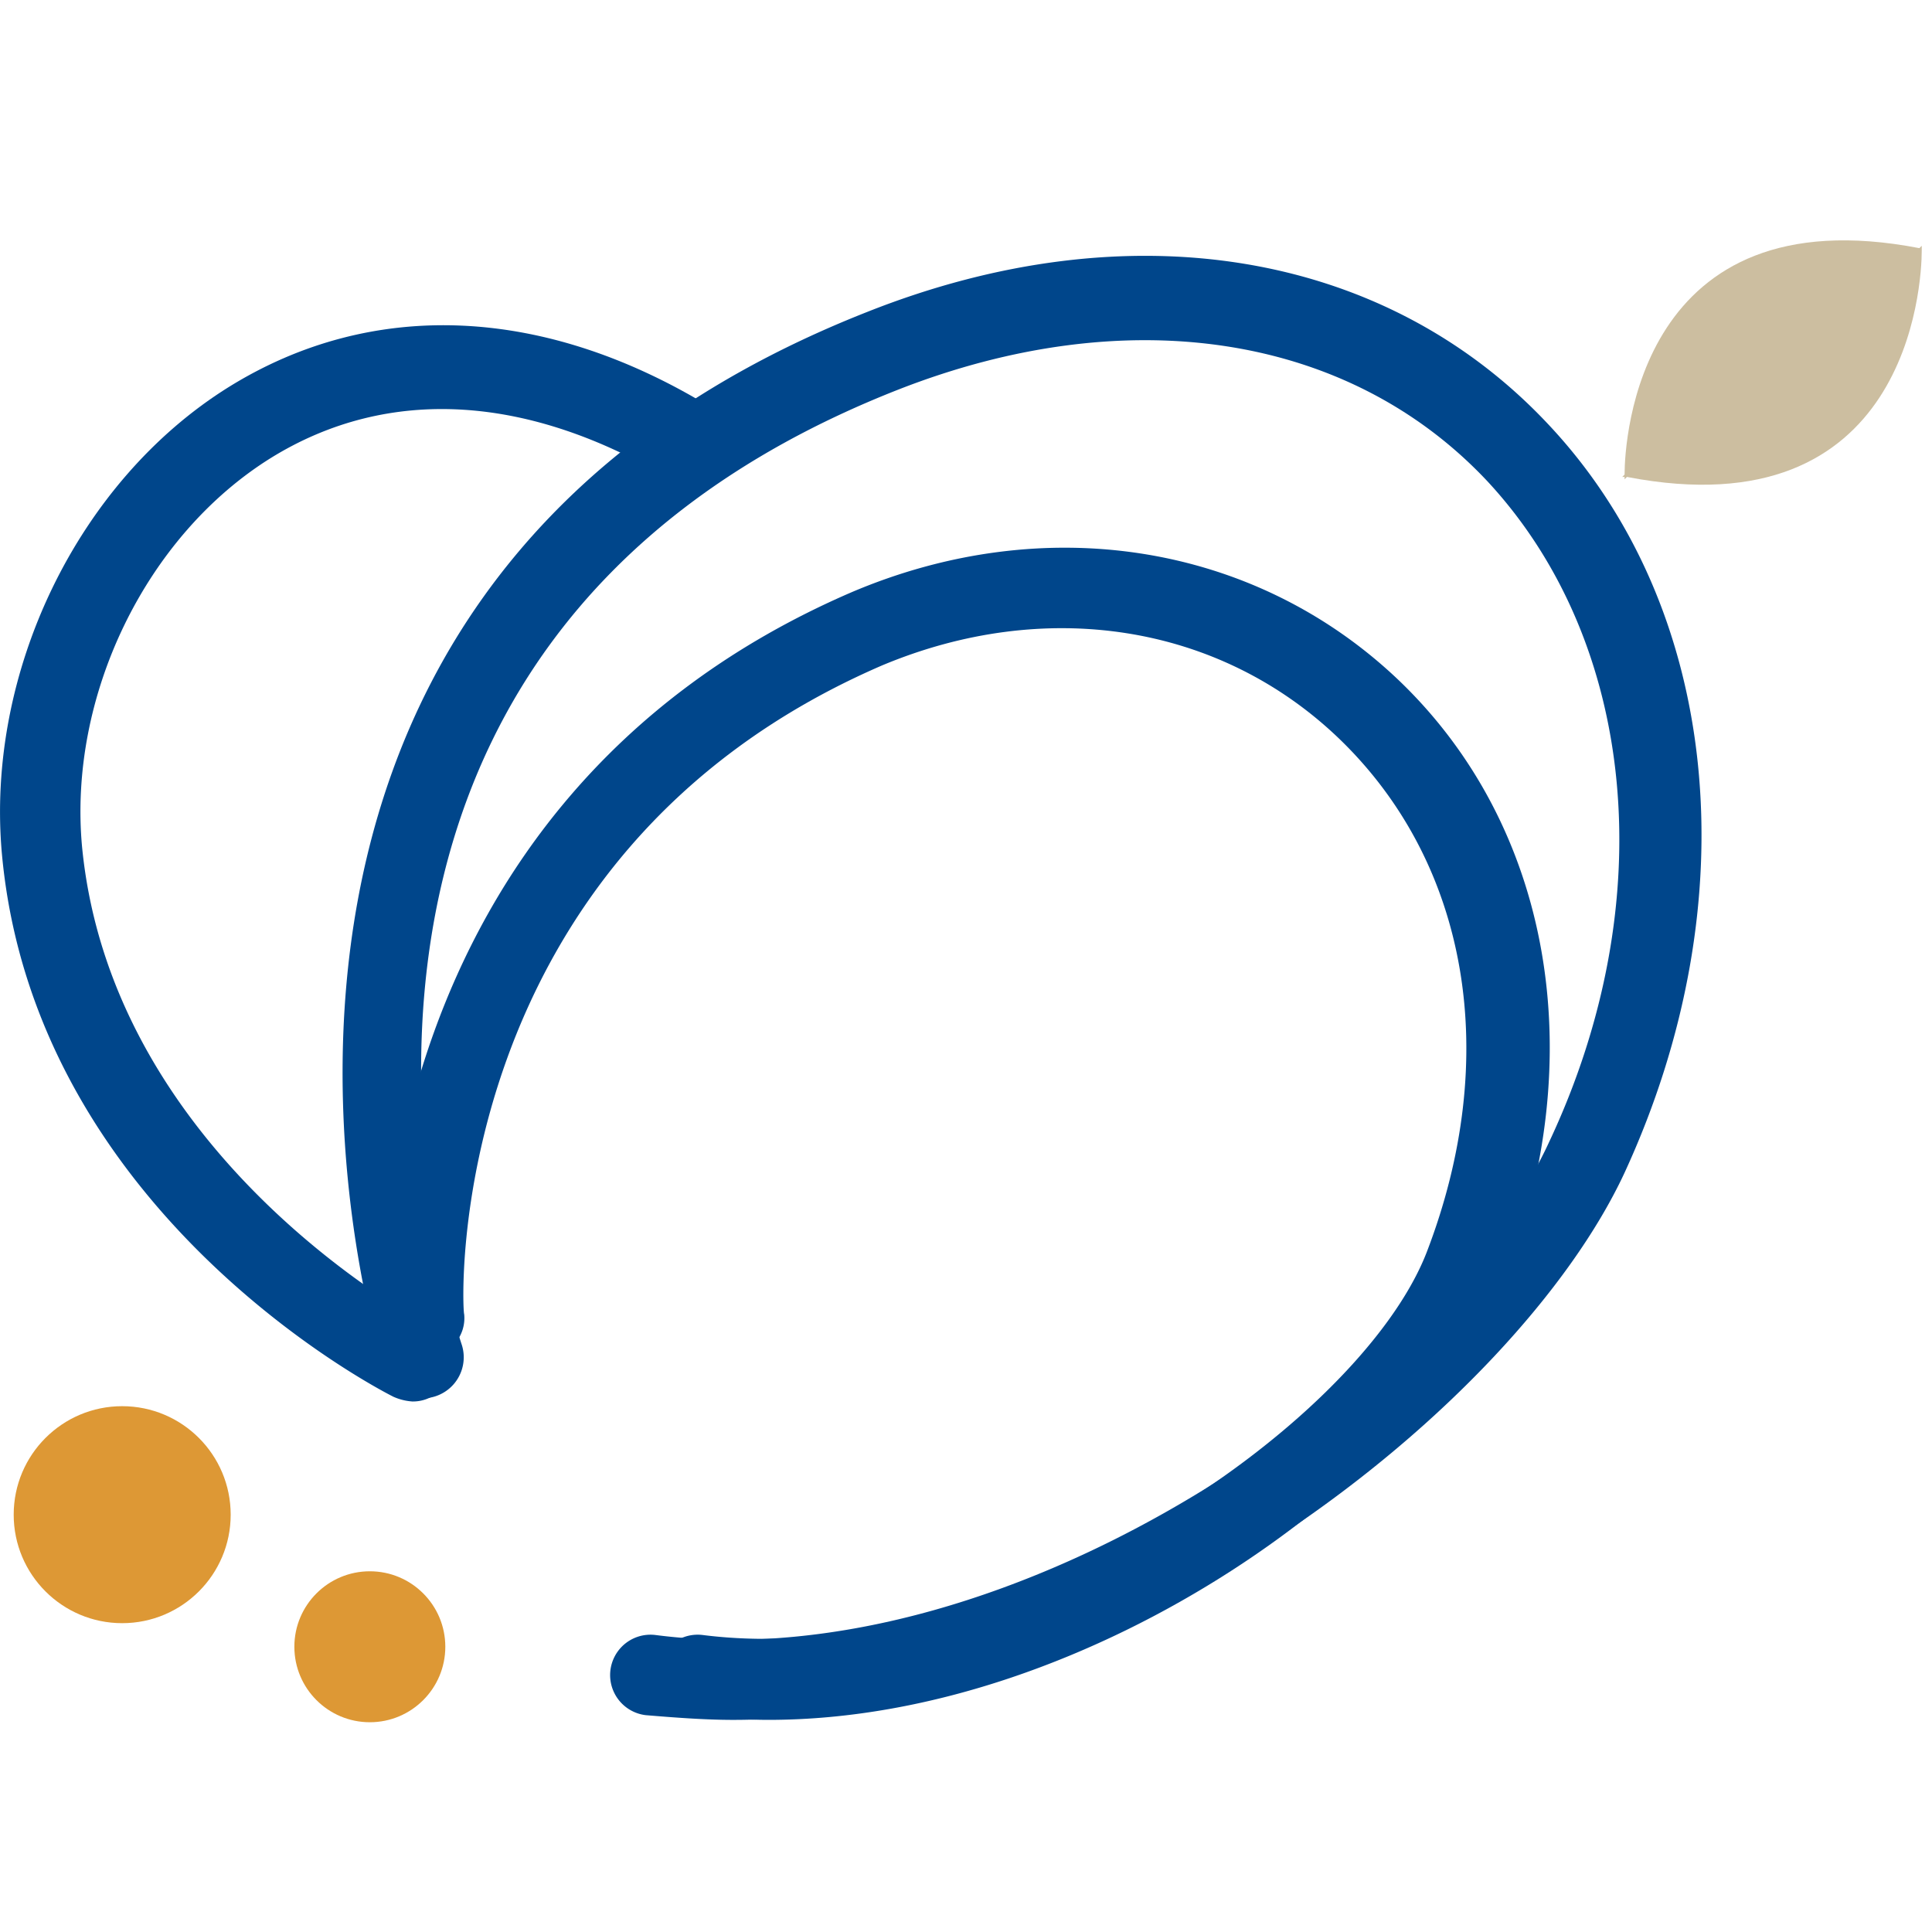
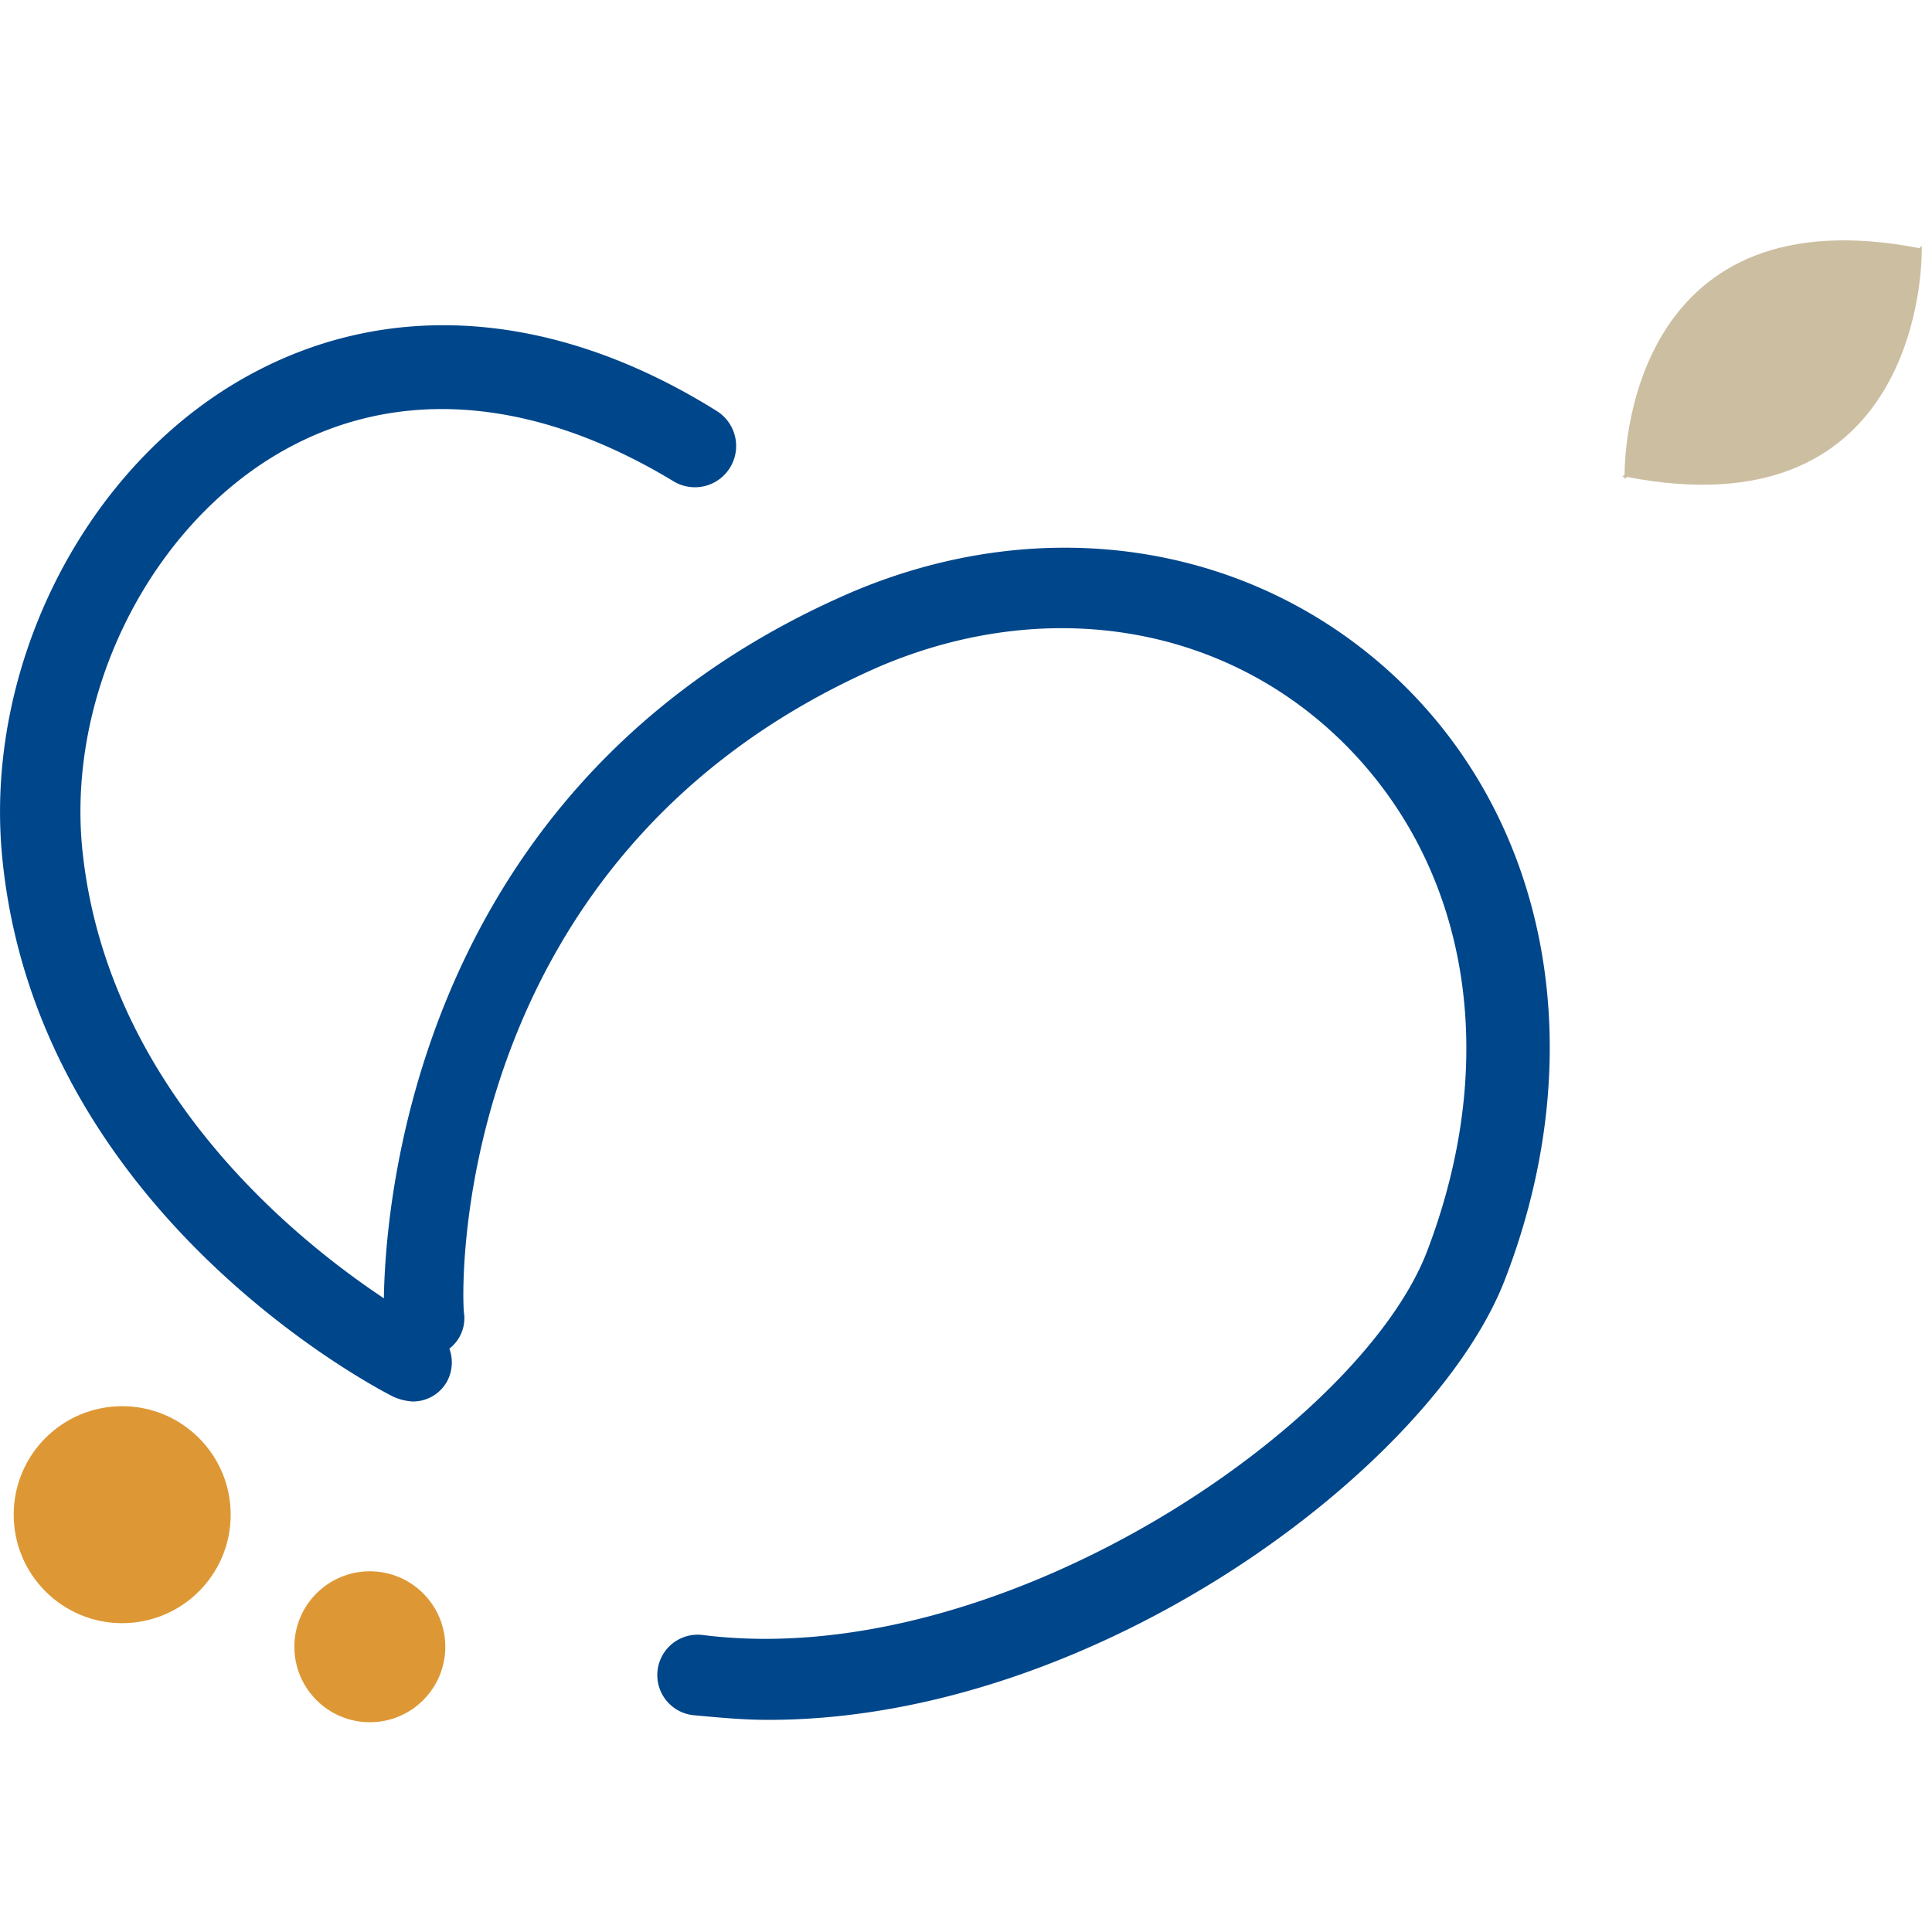
<svg xmlns="http://www.w3.org/2000/svg" width="180" height="180" viewBox="0 0 180 180" fill="none">
  <style>
    .path1, .path2, .path3{ fill: #00468b; }
    .path4{ fill: #ccbea0; }
    .circle{ fill: #dd9835; }
    @media (prefers-color-scheme: dark) {
      .path1, .path2, .path3, .path4, .circle { fill: #ffffff; }
    }
  </style>
  <g transform="translate(-3561 1088)">
    <g transform="translate(3561 -1065.607)">
-       <path class="path1" d="M50.923,137.027c-2.637,0-5.493-.22-8.13-.439a3.761,3.761,0,1,1,.879-7.471c33.84,4.395,73.393-24.391,83.281-45.925,10.548-22.413,8.13-46.585-5.713-61.527C108.275,7.82,87.62,4.744,66.305,13.094,4.778,37.265,24.774,99.452,25.653,102.088a3.822,3.822,0,0,1-7.251,2.417c-.22-.879-23.073-71.855,45.046-98.663C87.839-3.826,111.571.13,126.733,16.171c16.261,17.14,18.9,44.607,7.251,69.877C123.877,107.8,86.961,137.027,50.923,137.027Z" transform="translate(17.373 0.817)" fill="#00468b" />
      <path class="path2" d="M52.127,122.208c-2.417,0-4.615-.22-7.032-.439a3.761,3.761,0,0,1,.879-7.471c27.687,3.516,61.087-19.337,67.46-35.6,7.032-18.238,3.955-36.257-8.13-47.9C94.1,20.03,77.836,17.613,62.674,23.985,21.583,41.784,23.561,83.974,23.78,84.413a3.589,3.589,0,0,1-3.516,3.955,3.589,3.589,0,0,1-3.955-3.516c0-.439-2.2-47.9,43.508-67.679C77.836,9.482,97.393,12.559,110.8,25.3c14.283,13.624,18.019,35.158,9.888,56.033C113.873,98.7,82.67,122.208,52.127,122.208Z" transform="translate(19.466 15.635)" fill="#00468b" />
      <path class="path3" d="M38.431,103.839a5.172,5.172,0,0,1-1.758-.439C35.355,102.74,3.273,86.26.2,52.859-1.341,35.939,7.228,18.141,21.292,9.351,34.7,1,50.956,1.66,66.778,11.548a3.844,3.844,0,0,1-3.955,6.592c-13.4-8.13-26.588-9.009-37.575-2.2C13.6,23.195,6.349,38.137,7.668,52.2c2.857,29.225,32.082,44.387,32.3,44.607a3.755,3.755,0,0,1,1.758,5.054A3.625,3.625,0,0,1,38.431,103.839Z" transform="translate(-0.019 4.34)" fill="#00468b" />
      <path class="path4" d="M96.707.916h0V.476l-.22.22C70.338-4.358,69.02,18.495,69.02,21.791l-.22.22h.22v.22l.22-.22C95.388,27.065,96.707,4.212,96.707.916Z" transform="translate(82.338 0.031)" fill="#ccbea0" />
      <circle class="circle" cx="10.108" cy="10.108" r="10.108" transform="translate(1.276 108.618)" fill="#dd9835" />
      <circle class="circle" cx="7.032" cy="7.032" r="7.032" transform="translate(27.425 124)" fill="#dd9835" />
    </g>
    <rect width="180" height="180" transform="translate(3561 -1088)" fill="none" />
  </g>
</svg>